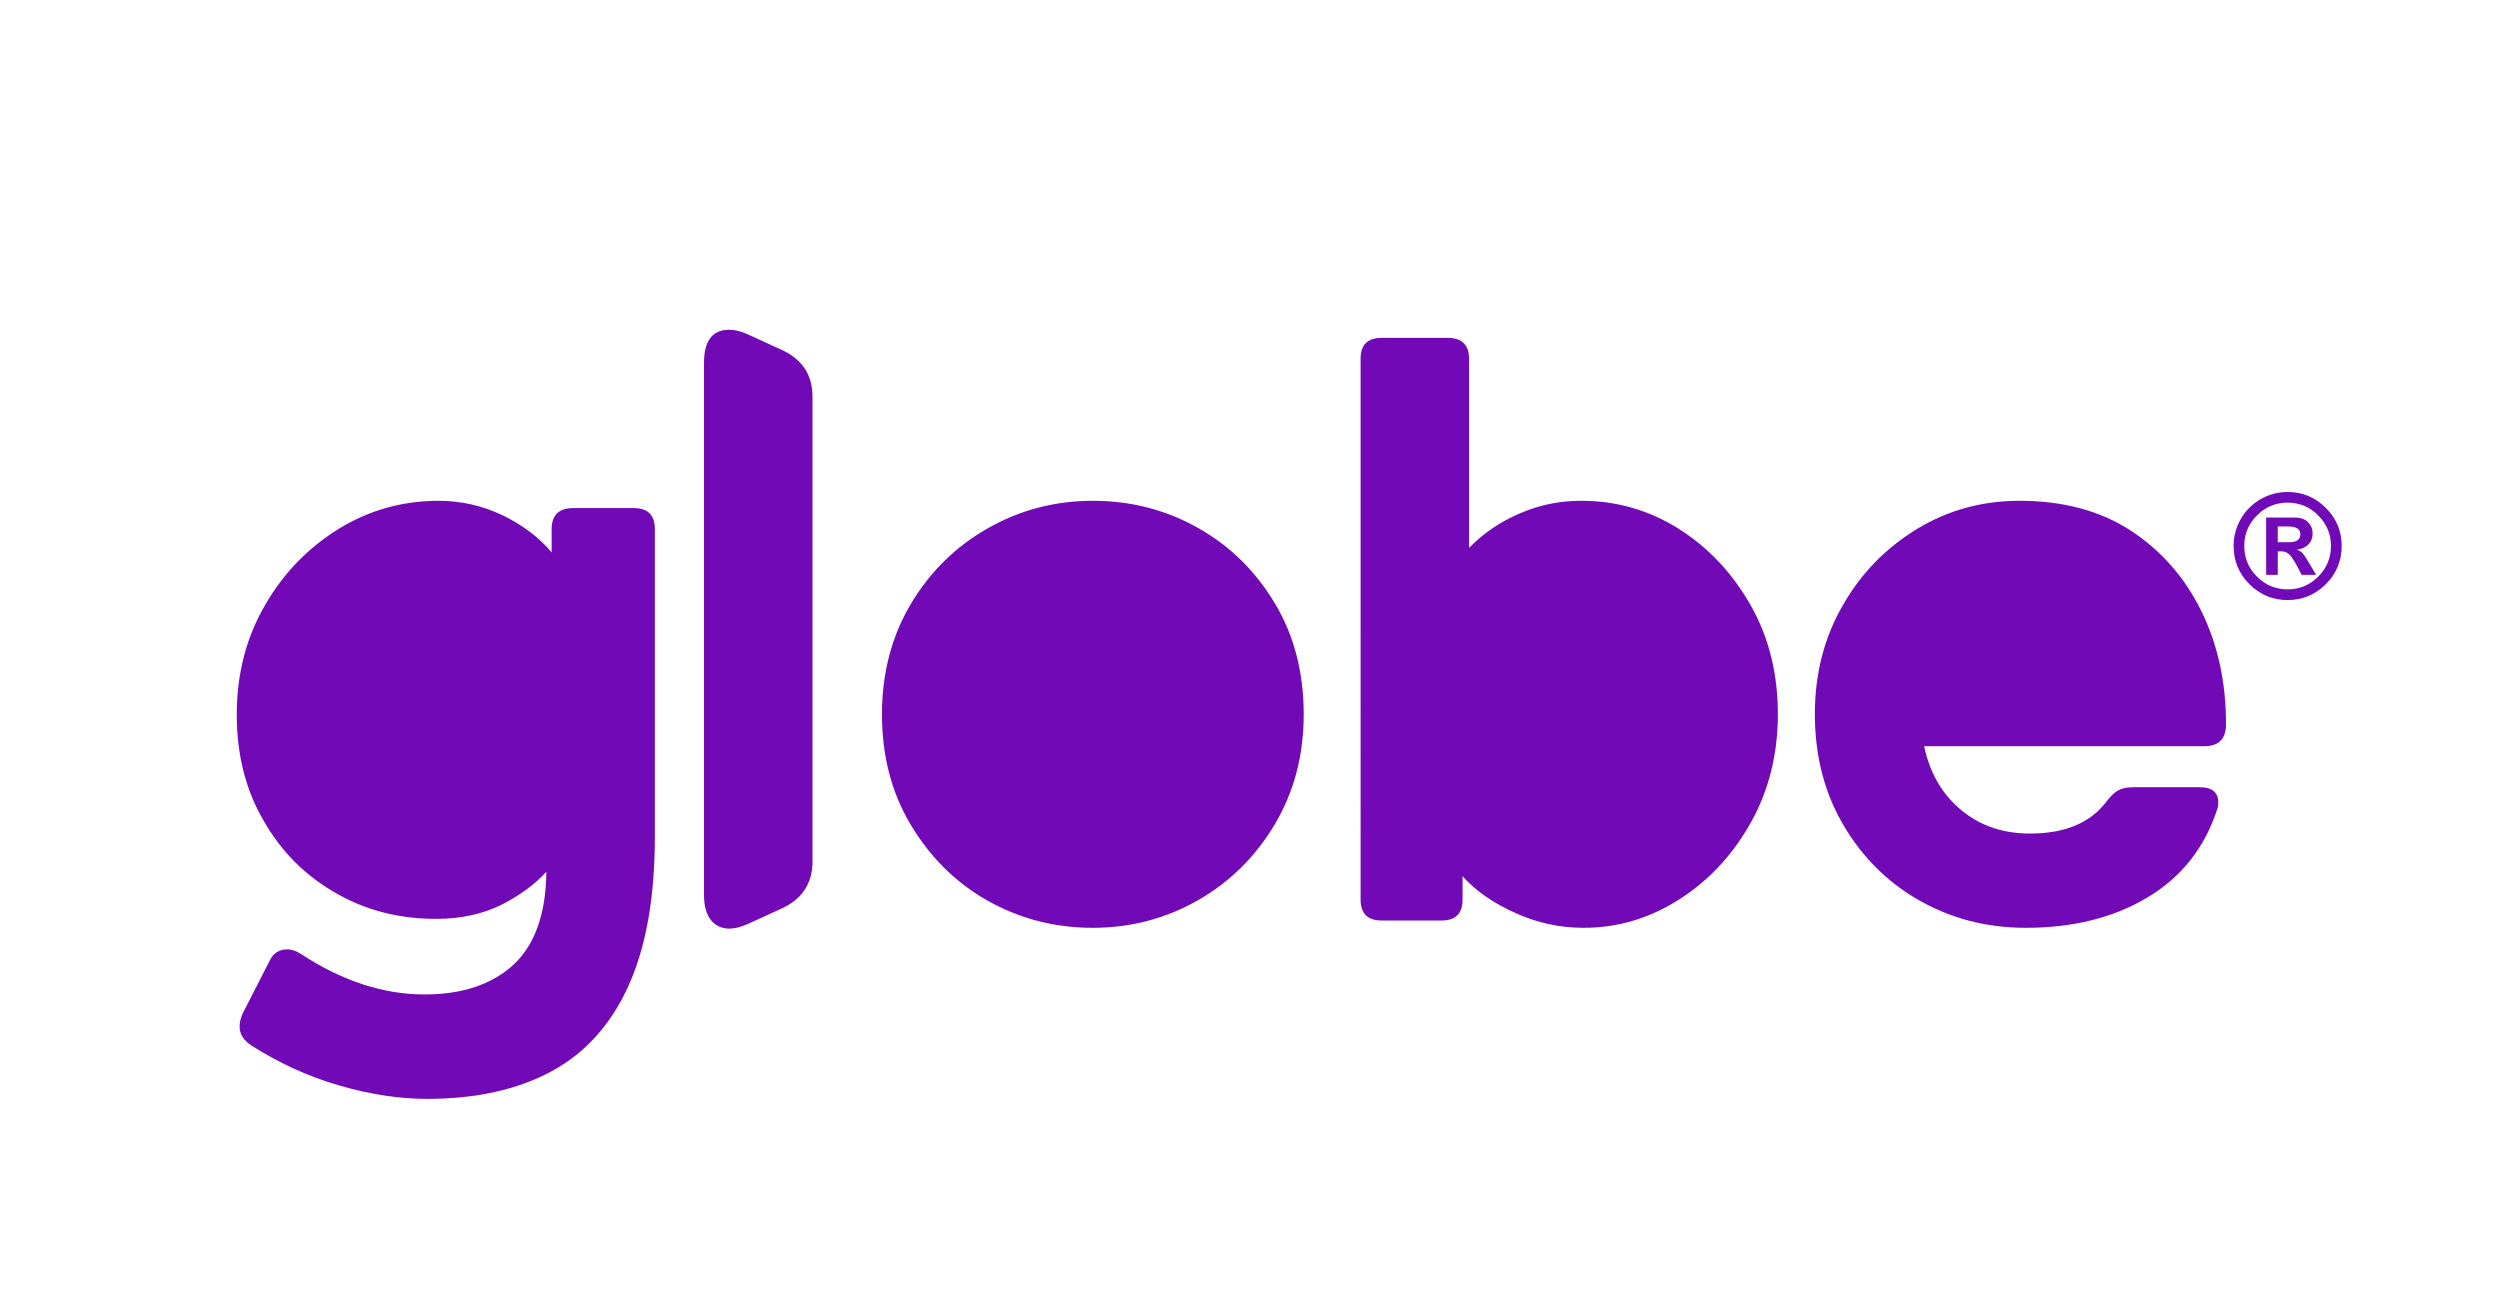
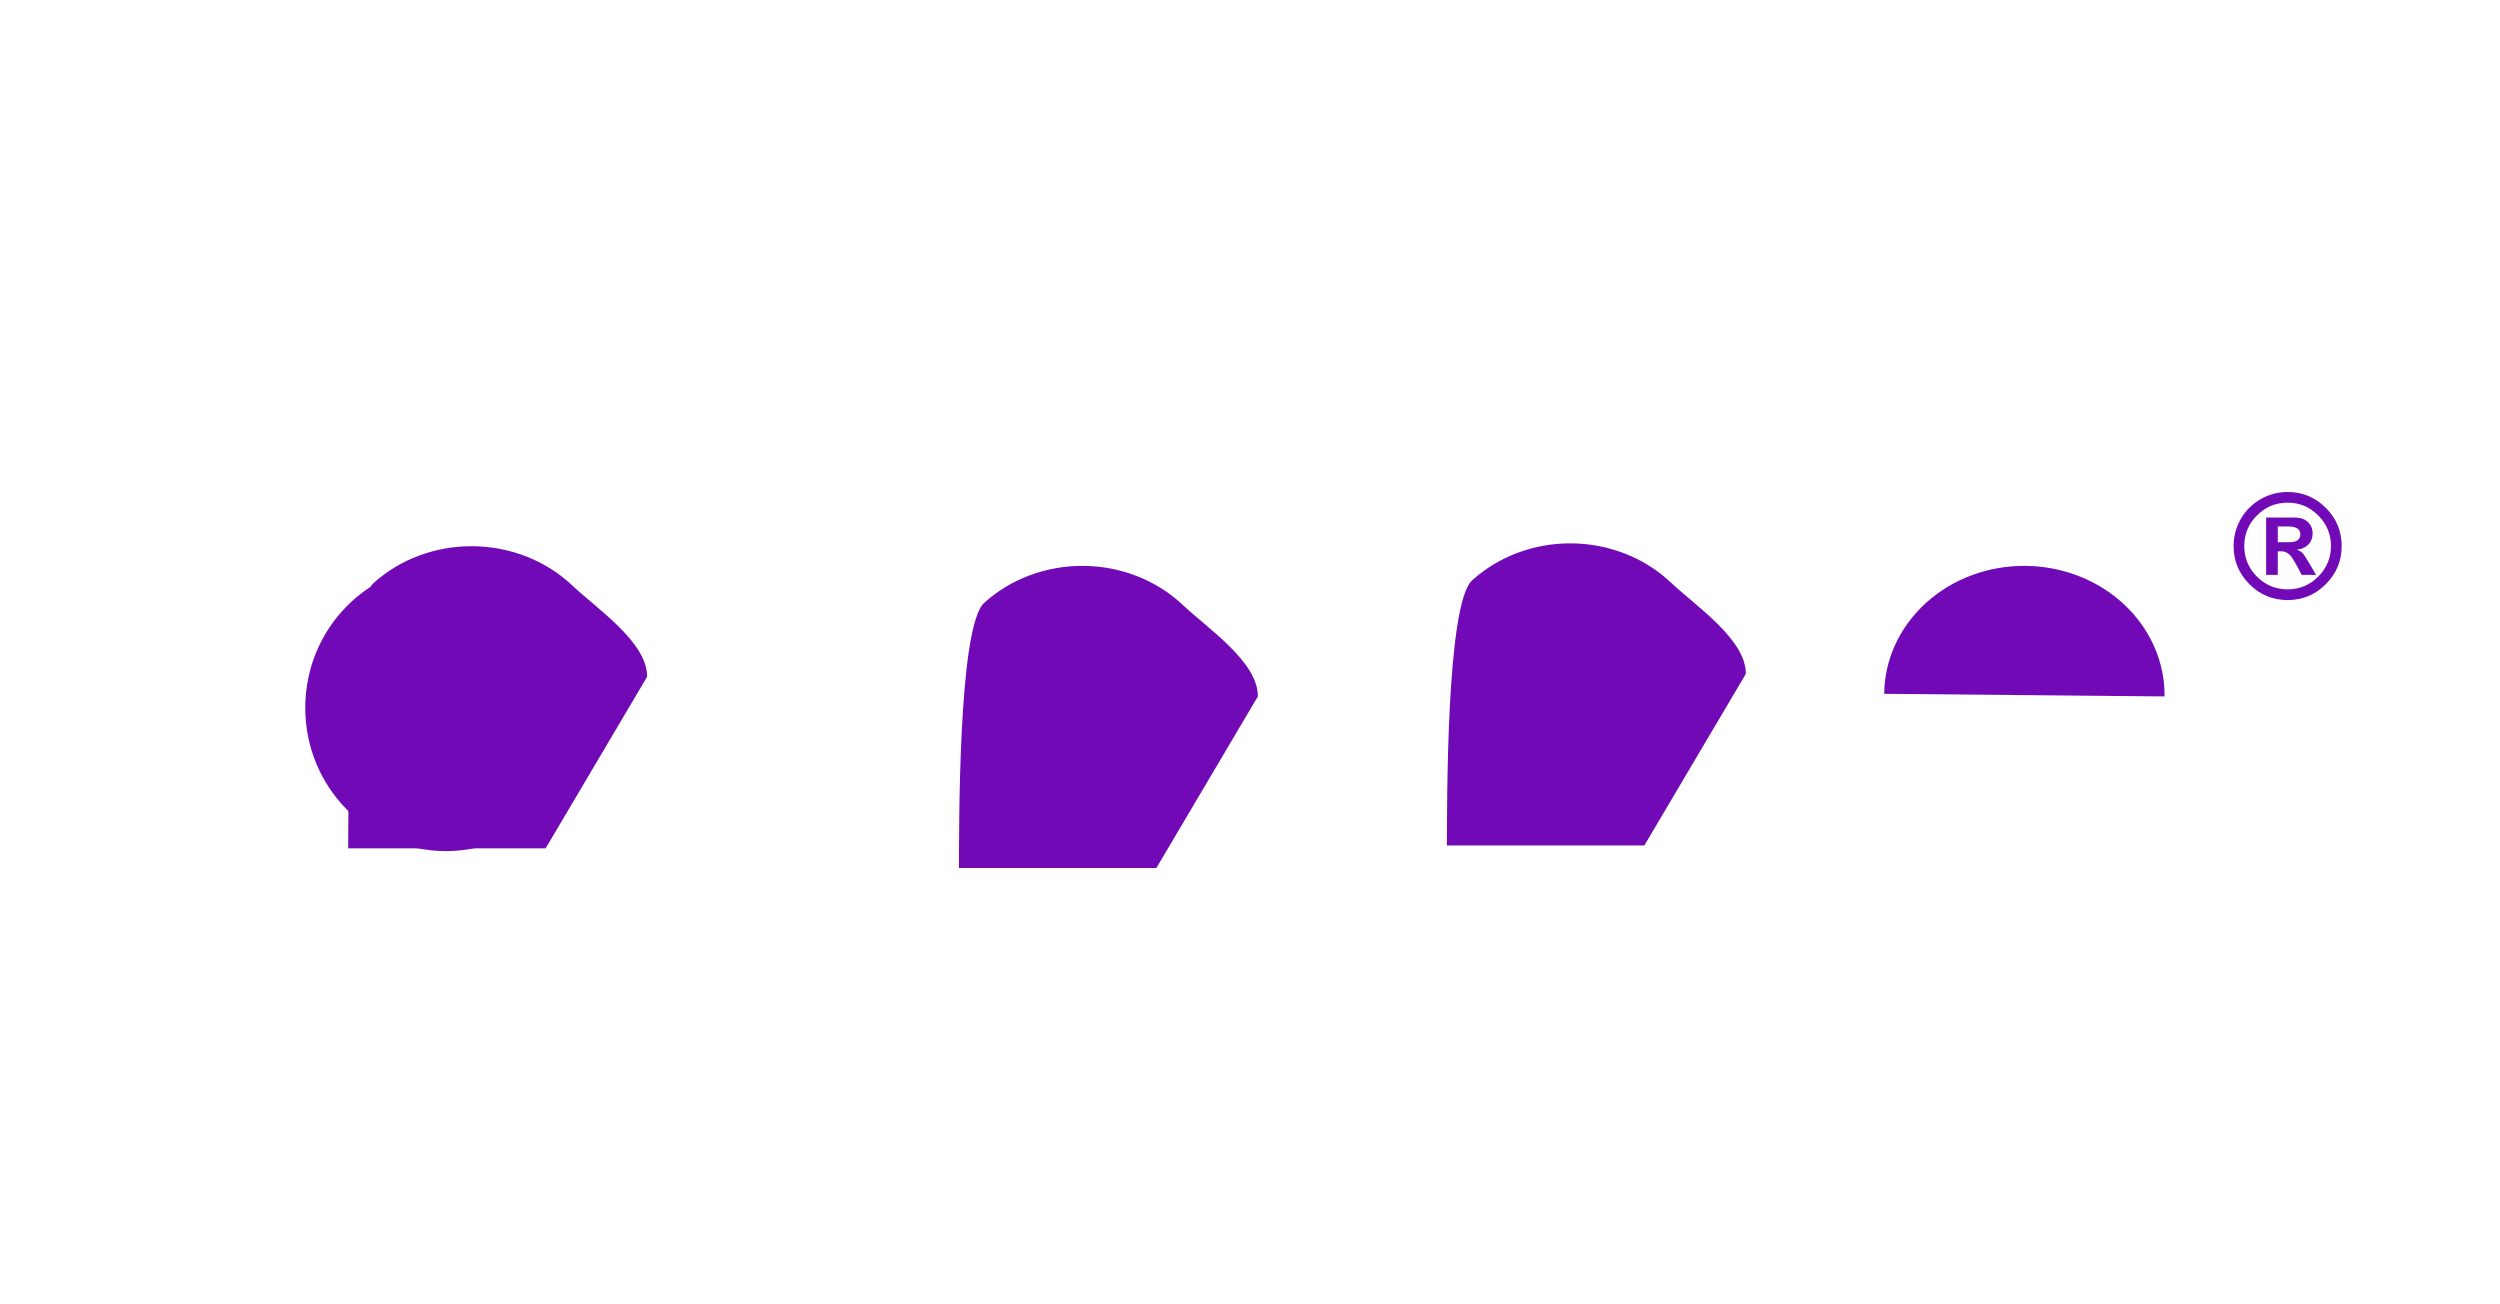
<svg xmlns="http://www.w3.org/2000/svg" fill="none" height="1304" width="2500" viewBox="0 0 5260 2744">
  <path d="M0 0h5260v2744H0z" fill="#fff" />
  <g fill="#7209b7">
-     <path d="M938.164 1731.8c-39.33 0-75.239-9.4-108.583-29.06-33.344-19.67-58.994-46.17-78.658-81.23-19.665-35.05-29.924-75.24-29.924-120.55 0-46.17 10.259-86.35 29.924-121.41 19.664-34.2 45.314-60.7 78.658-80.37 33.344-18.8 69.253-28.21 108.583-28.21 39.329 0 75.236 9.41 107.726 28.21 32.49 19.67 58.14 46.17 77.8 80.37 19.67 35.06 29.07 75.24 29.07 121.41 0 68.4-21.37 123.97-63.26 166.72-41.9 42.75-92.343 64.12-151.336 64.12zm-39.33 580.54c103.456 0 190.666-19.67 261.626-58.14 70.96-38.48 124.83-98.32 161.59-179.55 36.76-81.22 55.57-185.53 55.57-312.92v-648.08c0-29.92-14.53-44.46-44.46-44.46h-127.39c-29.92 0-45.31 14.54-45.31 44.46v48.74c-26.51-31.64-60.71-57.29-102.6-77.81-42.75-20.52-88.062-30.77-135.086-30.77-76.093 0-146.202 19.66-210.325 58.99-64.979 40.18-117.133 94.05-155.607 161.59-39.329 67.54-58.993 144.49-58.993 229.13 0 84.65 18.809 159.03 56.428 223.15 36.765 64.98 87.208 115.43 151.332 152.19 63.268 36.77 134.232 54.72 212.035 54.72 52.154 0 98.326-10.26 137.656-29.92 38.47-19.67 70.1-42.75 94.04-69.26-.85 88.07-23.94 153.04-68.39 194.94-45.32 41.89-107.732 63.27-188.1 63.27-86.353 0-172.706-28.22-259.059-84.65-10.26-6.84-20.52-10.26-29.925-10.26-16.244 0-29.069 7.7-36.764 23.94l-56.429 110.3c-4.275 9.4-6.84 18.81-6.84 28.21 0 15.39 7.695 28.21 23.94 39.33 58.994 37.62 120.552 65.83 185.531 84.64 64.978 18.81 126.537 28.22 185.53 28.22zm636.106-358.24c11.11 0 23.08-3.42 37.62-9.41l70.96-32.48c43.61-19.67 65.84-53.01 65.84-99.18v-978.1c0-47.024-22.23-79.513-65.84-99.178l-70.96-32.489c-13.68-5.985-26.51-9.405-38.48-9.405-35.05 0-53 23.085-53 69.254V1883.99c0 23.09 5.13 40.19 14.53 52.16 9.41 11.96 23.09 17.95 39.33 17.95zm764.35-220.59c-59.85 0-111.14-22.22-153.04-65.83-42.75-43.6-64.12-98.32-64.12-165.01 0-65.83 21.37-121.41 64.12-165.01 41.9-43.61 93.19-64.98 153.04-64.98s111.15 21.37 153.9 64.98c41.89 43.6 63.27 99.18 63.27 165.01 0 66.69-21.38 121.41-63.27 165.01-42.75 43.61-94.05 65.83-153.9 65.83zm0 218.88c80.37 0 153.9-19.66 221.44-58.14 67.55-38.47 121.41-92.34 161.59-159.88 40.19-67.54 60.71-144.49 60.71-231.7 0-86.35-19.67-164.16-59.85-231.7-40.19-67.54-93.19-120.55-160.74-159.03-67.54-38.47-141.92-58.13-223.15-58.13-80.37 0-153.89 19.66-221.44 58.13-67.54 38.48-121.4 91.49-161.59 159.03-40.18 67.54-60.7 145.35-60.7 231.7 0 87.21 19.66 164.16 59.85 231.7 40.18 67.54 93.19 121.41 160.73 159.88 67.55 38.48 141.93 58.14 223.15 58.14zm1001.18-219.73c-38.47 0-74.38-9.41-106.01-29.07-32.49-18.81-58.14-45.31-77.81-80.37-19.66-34.2-29.92-74.38-29.92-120.55 0-45.31 10.26-85.5 29.92-120.55 19.67-34.2 45.32-60.71 77.81-80.37 31.63-19.67 67.54-29.07 106.01-29.07 38.48 0 74.39 9.4 106.88 29.07 31.63 19.66 58.14 46.17 77.8 80.37 19.66 35.05 29.07 75.24 29.07 120.55 0 46.17-9.41 86.35-29.07 120.55-19.66 35.06-46.17 61.56-77.8 80.37-32.49 19.66-68.4 29.07-106.88 29.07zm31.64 219.73c72.67 0 140.22-20.52 202.63-60.7 62.41-40.19 112-94.05 149.62-161.6 37.62-67.54 56.43-143.63 56.43-227.42 0-84.64-18.81-161.59-57.28-229.13-38.48-67.55-88.92-121.41-151.34-160.74-62.41-39.33-130.81-58.99-205.19-58.99-45.31 0-88.06 8.54-129.1 26.5-41.9 17.95-76.95 41.89-106.88 72.67V755.417c0-29.924-15.39-44.459-45.31-44.459h-138.51c-29.92 0-44.46 14.535-44.46 44.459V1892.54c0 29.93 14.54 44.46 44.46 44.46h125.69c29.92 0 44.45-14.53 44.45-44.46v-48.73c28.22 31.63 65.84 57.28 112.01 77.8 45.31 20.52 93.19 30.78 142.78 30.78zm719.04-554.03c12.82-45.31 36.76-81.22 71.82-109.44 35.05-28.21 79.51-41.89 131.66-41.89 43.61 0 82.08 12.83 115.43 38.47 33.34 26.51 57.28 64.13 70.1 112.86zm211.18 554.03c100.03 0 185.53-21.37 256.49-64.12 70.11-41.9 118.84-102.6 145.35-182.11 2.56-5.99 3.42-11.97 3.42-17.1 0-21.38-12.83-32.49-38.48-32.49h-141.92c-12.83 0-23.09 2.56-30.78 6.84-8.55 5.13-16.25 12.82-23.94 23.08-34.2 45.31-88.06 67.54-160.74 67.54-57.28 0-105.16-16.24-145.34-49.58-40.19-33.35-65.84-77.81-77.81-134.24h589.94c29.92 0 45.31-15.39 45.31-46.17 0-88.06-17.1-167.57-52.15-238.54-35.06-70.96-84.64-127.39-148.77-169.28-64.98-41.9-142.78-62.41-233.41-62.41-78.66 0-150.47 19.66-215.45 58.99-65.84 40.18-117.99 93.19-156.46 160.74-39.33 67.54-59 144.49-59 229.13 0 86.35 19.67 164.16 59 231.7s92.33 121.41 159.88 159.88c67.54 38.48 141.92 58.14 224.86 58.14z" />
    <path d="M3964.54 1459.99c.67-72.14 32.4-141.03 88.19-191.52 55.8-50.49 131.1-78.45 209.34-77.72 78.23.73 152.99 30.09 207.84 81.61 54.84 51.53 85.28 121 84.6 193.14l-294.98-2.76zM2017.5 1826.5c.67-72.13-2.57-507.51 53.23-558s131.1-78.45 209.33-77.72c78.24.73 153 30.09 207.84 81.61 54.85 51.53 159.27 121.01 158.6 193.15l-213.51 360.96zM3044.32 1779.12c.67-72.14-2.57-507.51 53.23-558.01 55.8-50.49 131.1-78.44 209.33-77.71 78.24.73 153 30.09 207.85 81.61 54.84 51.52 159.26 121.01 158.59 193.15l-213.51 360.96zM785.55 1227.11c-55.797 50.5-52.556 485.87-53.23 558.01h415.49l213.51-360.96c.67-72.14-103.75-141.63-158.59-193.15-54.85-51.52-129.61-80.88-207.848-81.61-78.236-.73-153.534 27.22-209.332 77.71z" />
    <ellipse cx="938" cy="1489.5" rx="296" ry="301.5" />
    <path d="M4699.81 1149.01c0-20.39 5.05-39.39 15.14-57 10.2-17.62 24.05-31.47 41.57-41.56 17.61-10.1 36.61-15.15 57-15.15 31.27 0 58.03 11.14 80.3 33.4 22.27 22.17 33.4 48.94 33.4 80.31 0 31.27-11.13 58.04-33.4 80.3-22.27 22.27-49.03 33.4-80.3 33.4-31.37 0-58.19-11.13-80.46-33.4-22.16-22.26-33.25-49.03-33.25-80.3zm204.85 0c0-25.14-8.96-46.61-26.87-64.42-17.81-17.92-39.24-26.87-64.27-26.87-25.14 0-46.66 8.95-64.57 26.87-17.82 17.81-26.72 39.28-26.72 64.42 0 25.03 8.9 46.51 26.72 64.42 17.91 17.81 39.43 26.72 64.57 26.72 25.03 0 46.46-8.91 64.27-26.72 17.91-17.91 26.87-39.39 26.87-64.42zm-31.32 60.71h-30.43c-12.08-24.25-20.69-38.55-25.83-42.9-5.05-4.45-10.39-6.68-16.03-6.68h-8.32v49.58h-24.49v-120.68h60.71c11.48 0 20.54 3.17 27.17 9.5 6.63 6.23 9.94 14.3 9.94 24.19 0 9.11-2.87 16.68-8.61 22.72-5.64 6.03-13.6 9.74-23.9 11.13v.59c4.36 1.39 7.87 3.37 10.54 5.94 2.77 2.57 7.77 9.99 15 22.27zm-80.61-68.73h23.75c15.84 0 23.75-5.54 23.75-16.62 0-10.99-8.41-16.48-25.23-16.48h-22.27z" />
  </g>
</svg>